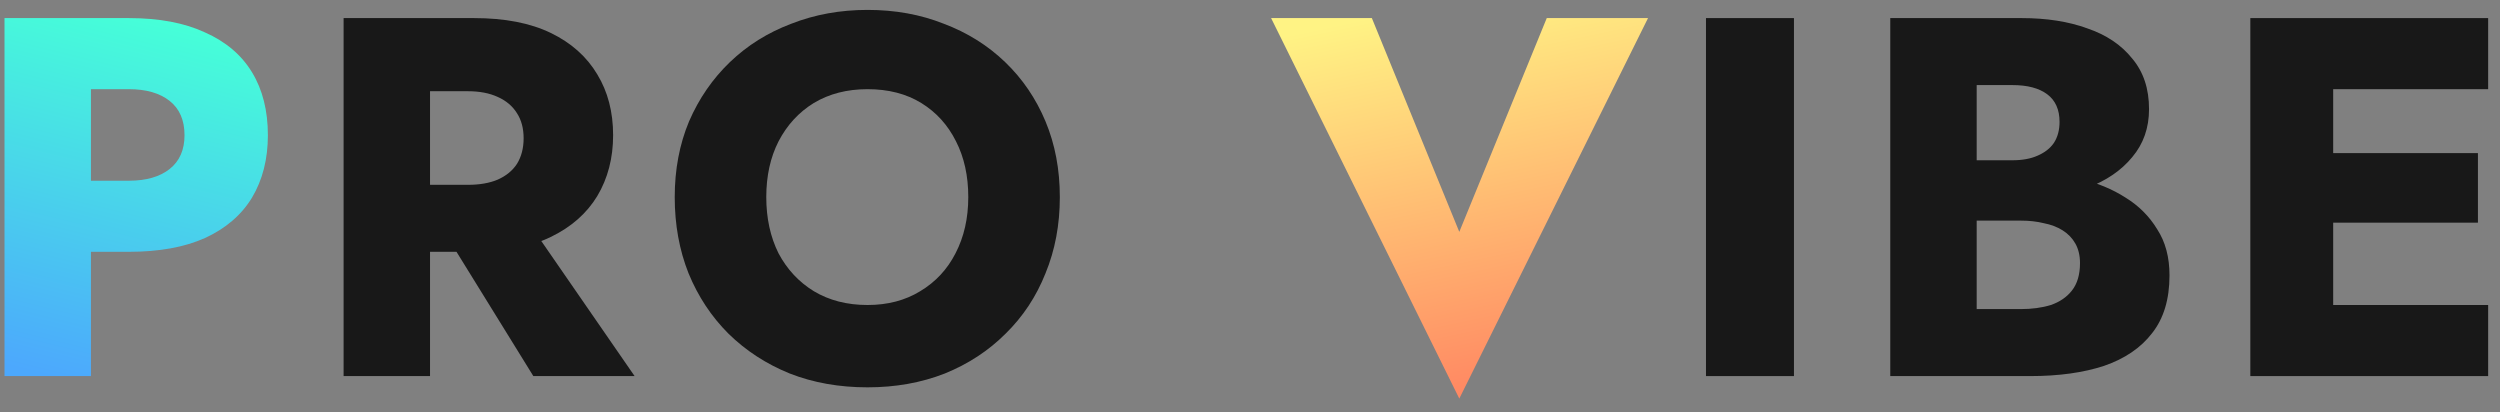
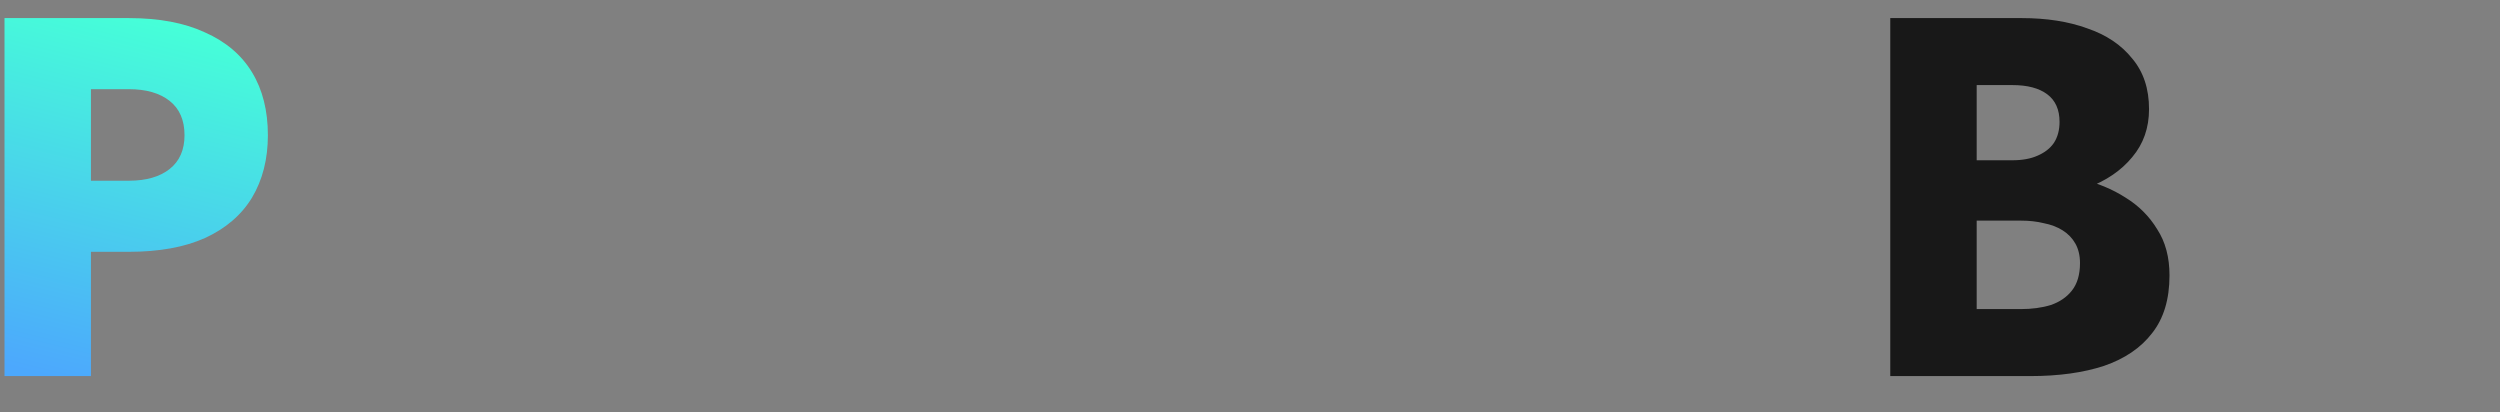
<svg xmlns="http://www.w3.org/2000/svg" width="182" height="30" viewBox="0 0 182 30" fill="none">
  <rect x="0" y="0" width="182" height="30" fill="#808080" stroke="none" />
-   <path d="M31.53 15.577H38.045L46.199 27.379H38.827L31.53 15.577ZM25.014 1.317H31.306V27.379H25.014V1.317ZM28.961 6.641V1.317H34.508C36.742 1.317 38.604 1.677 40.093 2.397C41.582 3.117 42.712 4.122 43.481 5.413C44.251 6.678 44.635 8.155 44.635 9.843C44.635 11.506 44.251 12.983 43.481 14.274C42.712 15.54 41.582 16.532 40.093 17.252C38.604 17.972 36.742 18.332 34.508 18.332H28.961V13.455H34.062C34.905 13.455 35.625 13.331 36.221 13.082C36.841 12.809 37.313 12.425 37.636 11.928C37.958 11.407 38.12 10.786 38.12 10.066C38.12 9.347 37.958 8.739 37.636 8.242C37.313 7.721 36.841 7.324 36.221 7.051C35.625 6.778 34.905 6.641 34.062 6.641H28.961Z" fill="#181818" />
-   <path d="M55.785 14.348C55.785 15.887 56.083 17.252 56.678 18.444C57.299 19.61 58.155 20.529 59.247 21.199C60.364 21.869 61.667 22.204 63.157 22.204C64.621 22.204 65.899 21.869 66.992 21.199C68.108 20.529 68.965 19.61 69.56 18.444C70.181 17.252 70.491 15.887 70.491 14.348C70.491 12.809 70.193 11.457 69.598 10.29C69.002 9.098 68.158 8.168 67.066 7.497C65.974 6.827 64.671 6.492 63.157 6.492C61.667 6.492 60.364 6.827 59.247 7.497C58.155 8.168 57.299 9.098 56.678 10.29C56.083 11.457 55.785 12.809 55.785 14.348ZM49.12 14.348C49.12 12.338 49.468 10.501 50.163 8.838C50.883 7.175 51.875 5.735 53.141 4.519C54.407 3.303 55.896 2.372 57.609 1.727C59.322 1.056 61.171 0.721 63.157 0.721C65.167 0.721 67.016 1.056 68.704 1.727C70.417 2.372 71.906 3.303 73.172 4.519C74.438 5.735 75.418 7.175 76.113 8.838C76.808 10.501 77.156 12.338 77.156 14.348C77.156 16.359 76.808 18.208 76.113 19.896C75.443 21.584 74.475 23.048 73.209 24.289C71.968 25.53 70.491 26.498 68.779 27.193C67.066 27.863 65.192 28.198 63.157 28.198C61.096 28.198 59.21 27.863 57.497 27.193C55.785 26.498 54.295 25.53 53.03 24.289C51.788 23.048 50.821 21.584 50.126 19.896C49.455 18.208 49.12 16.359 49.12 14.348Z" fill="#181818" />
-   <path d="M124.196 1.317H130.6V27.379H124.196V1.317Z" fill="#181818" />
  <path d="M142.302 14.423V11.667H146.509C147.229 11.667 147.837 11.556 148.334 11.332C148.855 11.109 149.252 10.799 149.525 10.402C149.798 9.98 149.935 9.471 149.935 8.875C149.935 7.981 149.637 7.311 149.041 6.865C148.445 6.418 147.602 6.194 146.509 6.194H143.903V22.502H147.105C147.924 22.502 148.656 22.403 149.302 22.204C149.947 21.981 150.456 21.633 150.828 21.162C151.225 20.665 151.424 19.995 151.424 19.151C151.424 18.605 151.312 18.133 151.089 17.736C150.865 17.339 150.555 17.016 150.158 16.768C149.761 16.52 149.302 16.346 148.781 16.247C148.284 16.123 147.726 16.061 147.105 16.061H142.302V12.636H147.812C149.078 12.636 150.307 12.772 151.498 13.045C152.69 13.318 153.77 13.765 154.738 14.385C155.706 14.981 156.475 15.751 157.046 16.694C157.642 17.612 157.94 18.729 157.94 20.045C157.94 21.782 157.518 23.184 156.674 24.252C155.855 25.319 154.688 26.113 153.174 26.635C151.66 27.131 149.873 27.379 147.812 27.379H137.611V1.317H147.18C148.991 1.317 150.58 1.565 151.945 2.062C153.335 2.533 154.427 3.265 155.222 4.258C156.041 5.226 156.45 6.455 156.45 7.944C156.45 9.309 156.041 10.476 155.222 11.444C154.427 12.412 153.335 13.157 151.945 13.678C150.58 14.174 148.991 14.423 147.18 14.423H142.302Z" fill="#181818" />
-   <path d="M167.994 27.379V22.204H181.137V27.379H167.994ZM167.994 6.492V1.317H181.137V6.492H167.994ZM167.994 16.21V11.146H180.393V16.21H167.994ZM163.824 1.317H169.856V27.379H163.824V1.317Z" fill="#181818" />
  <path d="M0.328 1.317H6.62V27.379H0.328V1.317ZM4.274 6.492V1.317H9.375C11.584 1.317 13.433 1.665 14.923 2.36C16.437 3.03 17.579 3.998 18.348 5.264C19.117 6.529 19.502 8.056 19.502 9.843C19.502 11.581 19.117 13.095 18.348 14.385C17.579 15.651 16.437 16.632 14.923 17.327C13.433 17.997 11.584 18.332 9.375 18.332H4.274V13.157H9.375C10.641 13.157 11.634 12.871 12.354 12.3C13.073 11.729 13.433 10.91 13.433 9.843C13.433 8.751 13.073 7.919 12.354 7.349C11.634 6.778 10.641 6.492 9.375 6.492H4.274Z" fill="url(#paint0_linear_457_935)" />
-   <path d="M106.237 16.88L112.604 1.317H119.976L106.237 29.017L92.536 1.317H99.871L106.237 16.88Z" fill="url(#paint1_linear_457_935)" />
  <defs>
    <linearGradient id="paint0_linear_457_935" x1="3.591" y1="27.379" x2="10.039" y2="1.156" gradientUnits="userSpaceOnUse">
      <stop stop-color="#4CA8FD" />
      <stop offset="1" stop-color="#46FFD8" />
    </linearGradient>
    <linearGradient id="paint1_linear_457_935" x1="100.315" y1="1.156" x2="106.256" y2="29.017" gradientUnits="userSpaceOnUse">
      <stop stop-color="#FFF384" />
      <stop offset="1" stop-color="#FF8762" />
    </linearGradient>
  </defs>
</svg>